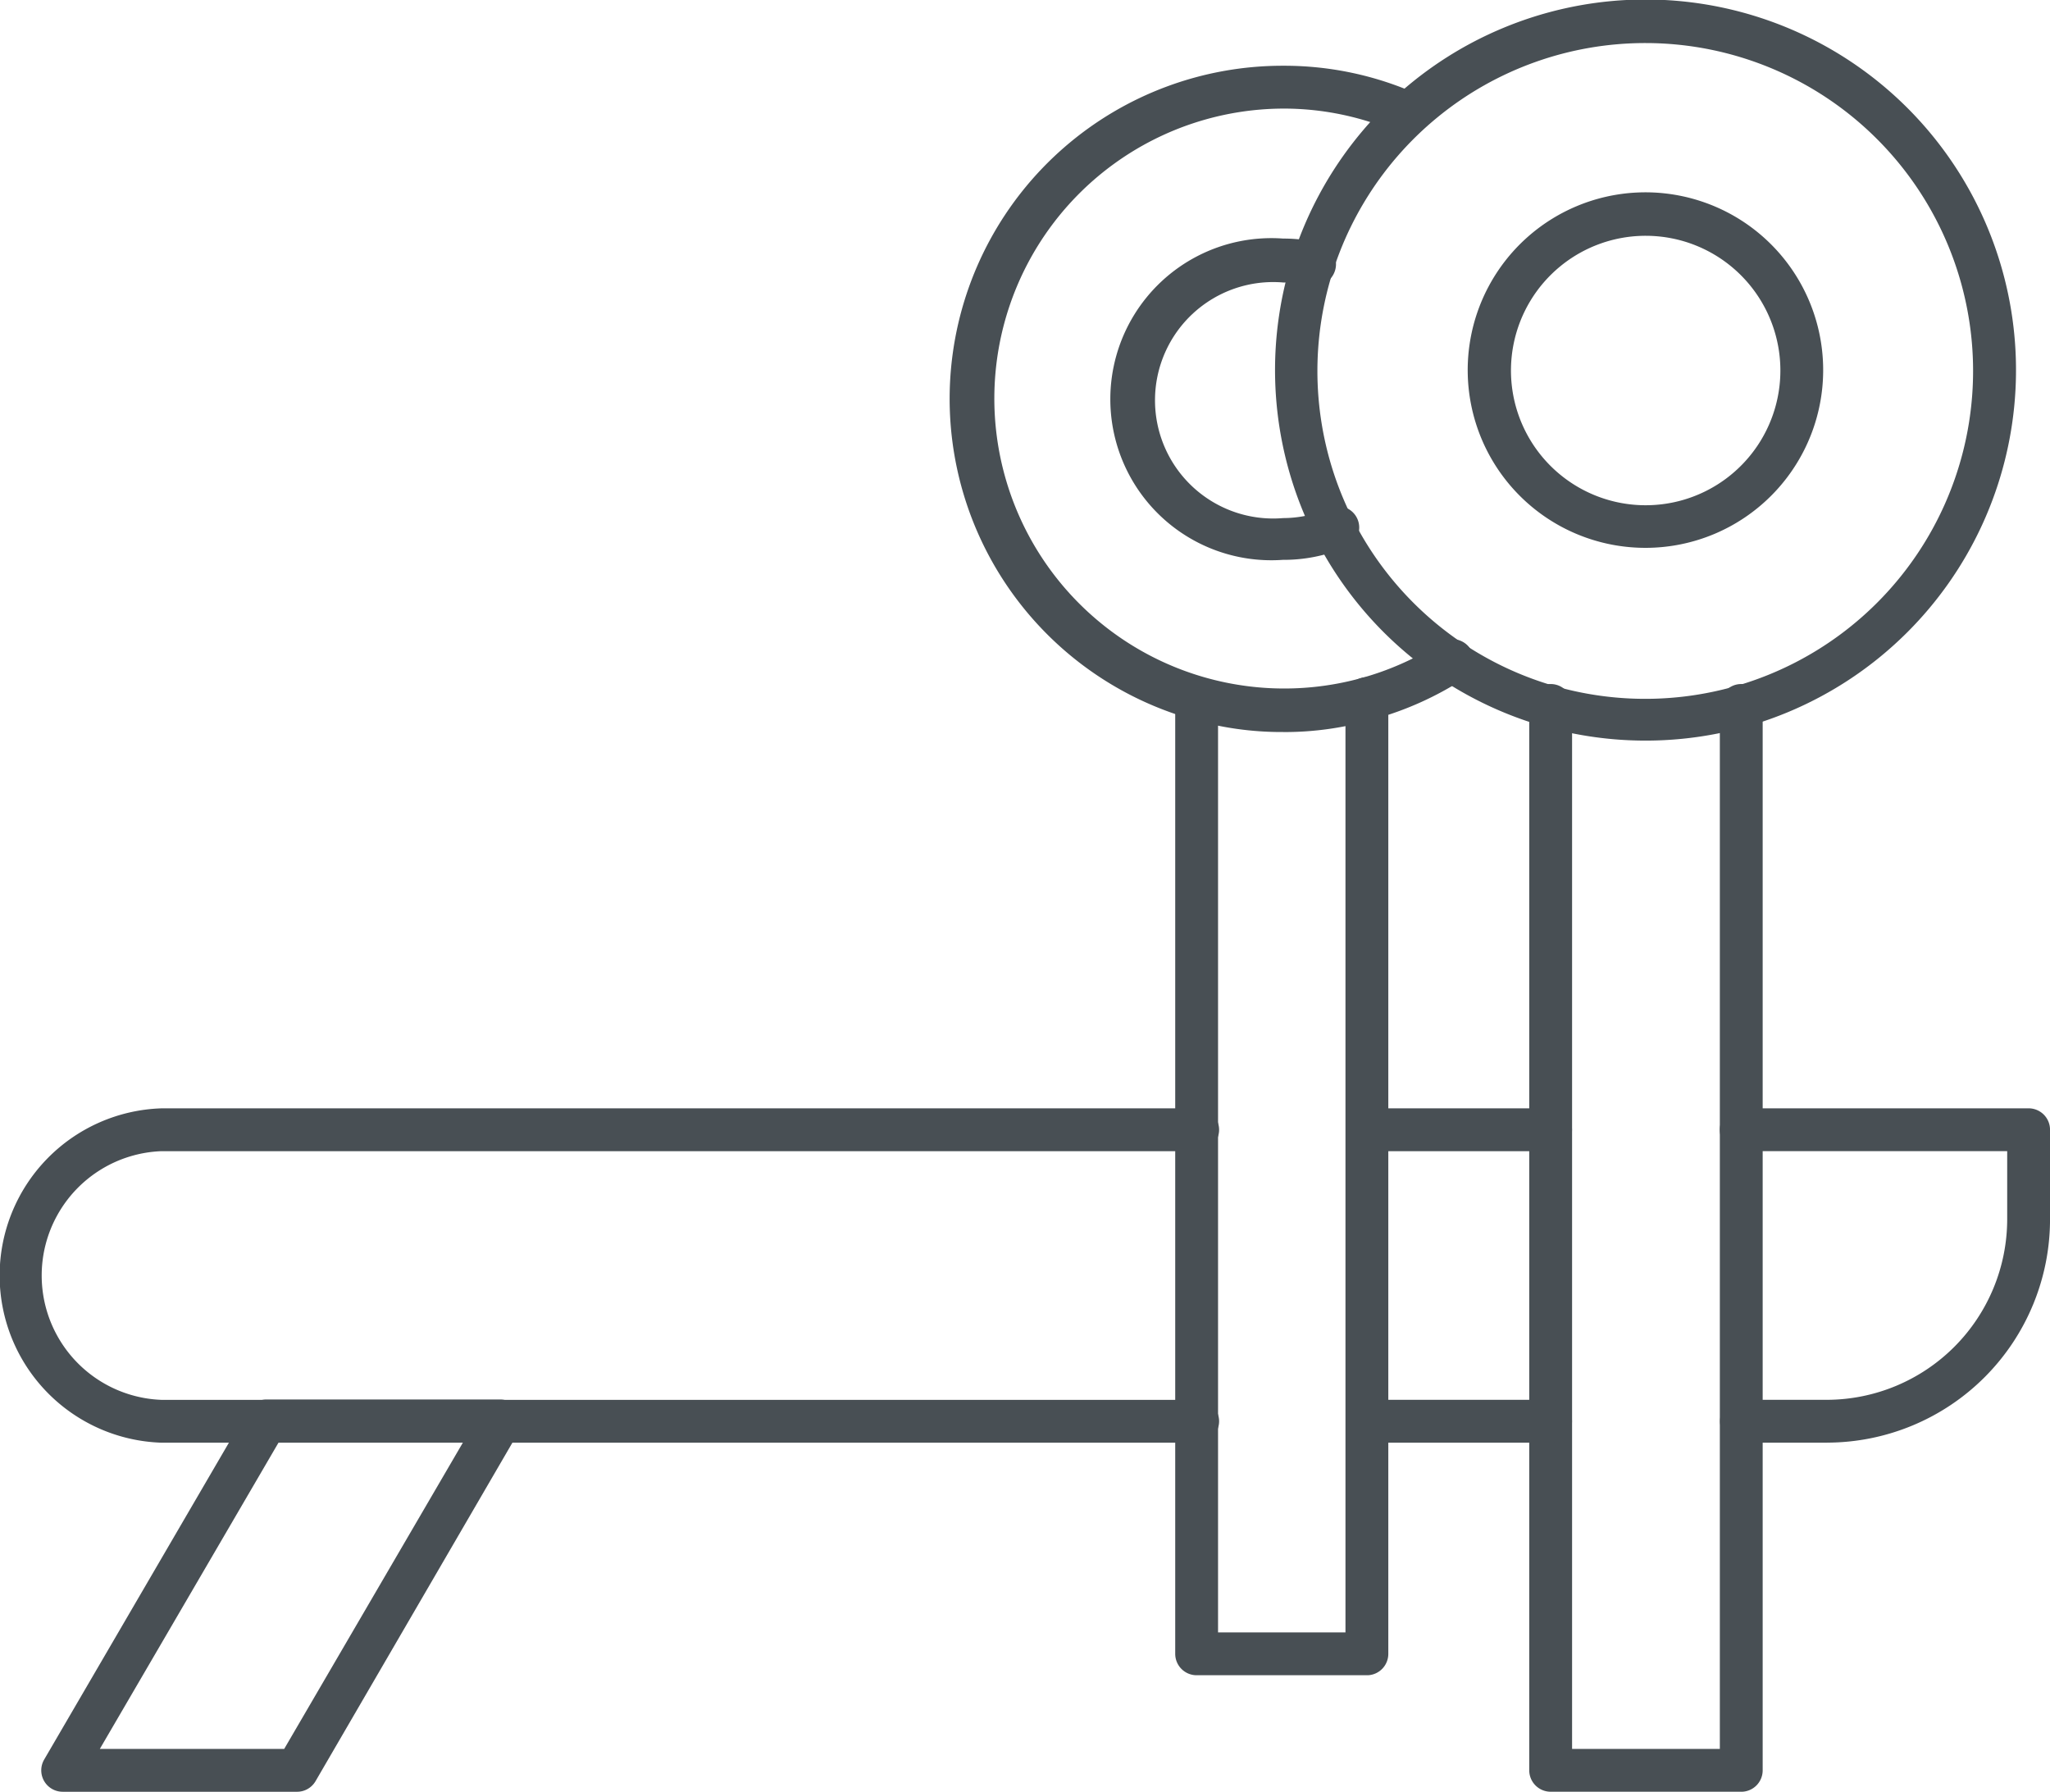
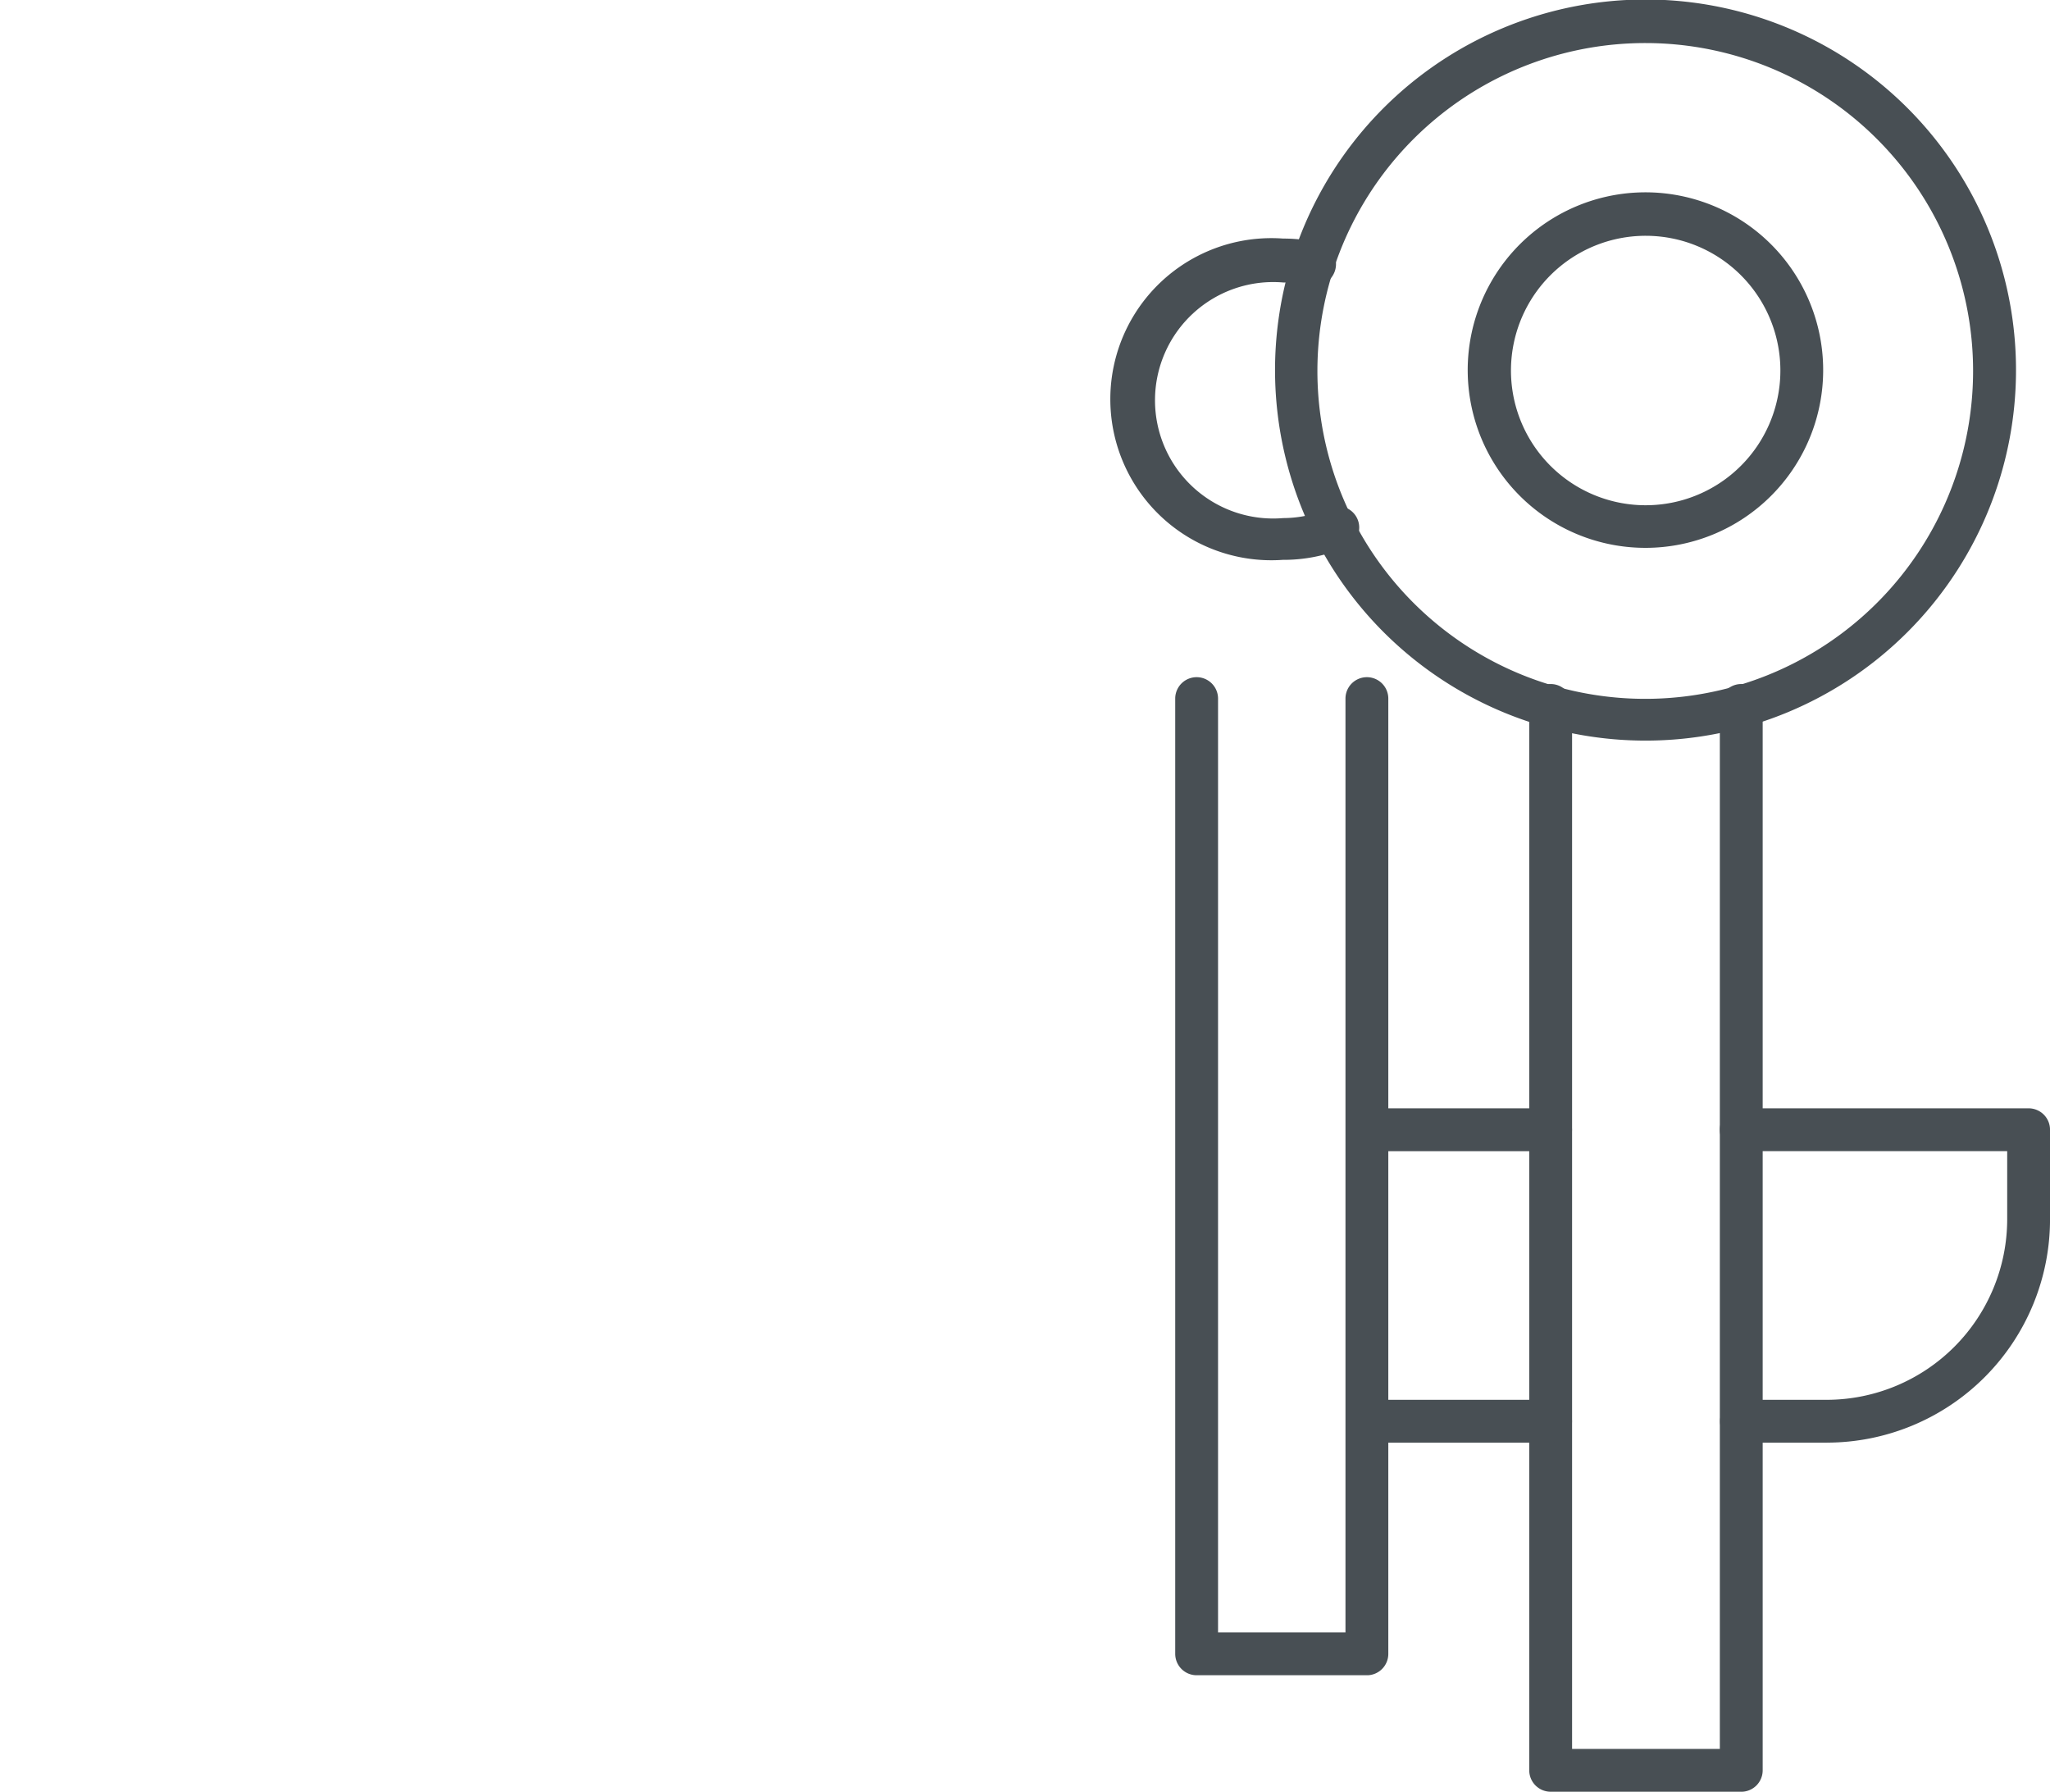
<svg xmlns="http://www.w3.org/2000/svg" width="76" height="66.416" viewBox="0 0 76 66.416">
  <g id="noun-bench-press-5291923" transform="translate(-3.367 -77.062)">
    <path id="Pfad_95" data-name="Pfad 95" d="M761.606,104.514a13.735,13.735,0,1,1,9.7-4.023,13.727,13.727,0,0,1-9.7,4.023Zm0-25.856a12.154,12.154,0,1,0,8.574,3.562,12.141,12.141,0,0,0-8.574-3.562Z" transform="translate(-697.222 0)" fill="#484f54" />
    <path id="Pfad_96" data-name="Pfad 96" d="M866.959,202.723a6.589,6.589,0,1,1,4.643-1.93A6.582,6.582,0,0,1,866.959,202.723Zm0-11.567a4.994,4.994,0,1,0,3.526,1.465A4.994,4.994,0,0,0,866.959,191.156Z" transform="translate(-802.574 -105.354)" fill="#484f54" />
    <path id="Pfad_97" data-name="Pfad 97" d="M903.909,517.359h-7.066a.794.794,0,0,1-.794-.794V477.094a.794.794,0,1,1,1.588,0v38.678h5.478V477.094a.794.794,0,1,1,1.588,0v39.472a.794.794,0,0,1-.794.794Z" transform="translate(-835.988 -373.883)" fill="#484f54" />
-     <path id="Pfad_98" data-name="Pfad 98" d="M570.027,140.132a11.864,11.864,0,0,1-3.39-.476,12.345,12.345,0,0,1,3.39-24.221,12.122,12.122,0,0,1,5.025,1.072.8.8,0,0,1-.675,1.445,10.566,10.566,0,0,0-4.366-.929,10.748,10.748,0,1,0,5.851,19.8.795.795,0,1,1,.865,1.334,12.059,12.059,0,0,1-3.342,1.5,11.682,11.682,0,0,1-3.358.476Z" transform="translate(-519.089 -35.936)" fill="#484f54" />
    <path id="Pfad_99" data-name="Pfad 99" d="M657.933,227.984a5.97,5.97,0,1,1,0-11.908,5.858,5.858,0,0,1,1.334.151.816.816,0,1,1-.381,1.588,3.924,3.924,0,0,0-.953-.111,4.382,4.382,0,1,0,0,8.733,4.289,4.289,0,0,0,1.588-.31.794.794,0,1,1,.643,1.429,5.89,5.89,0,0,1-2.231.429Z" transform="translate(-606.996 -130.171)" fill="#484f54" />
    <path id="Pfad_100" data-name="Pfad 100" d="M696.525,509.295h-6.351a.794.794,0,0,1-.794-.794V473.094a.794.794,0,1,1,1.588,0v34.613h4.724V473.094a.794.794,0,1,1,1.588,0V508.5A.794.794,0,0,1,696.525,509.295Z" transform="translate(-642.444 -370.137)" fill="#484f54" />
    <path id="Pfad_101" data-name="Pfad 101" d="M1011.252,736.327h-3.175a.794.794,0,0,1,0-1.588h3.175a6.7,6.7,0,0,0,6.677-6.7v-2.517h-9.86a.794.794,0,0,1,0-1.588h10.654a.794.794,0,0,1,.794.794v3.31a8.28,8.28,0,0,1-8.264,8.288Z" transform="translate(-940.149 -605.79)" fill="#484f54" />
-     <path id="Pfad_102" data-name="Pfad 102" d="M47.769,736.327H9.345a6.2,6.2,0,0,1,0-12.393H47.769a.794.794,0,0,1,0,1.588H9.345a4.612,4.612,0,0,0,0,9.217H47.769a.794.794,0,0,1,0,1.588Z" transform="translate(0 -605.789)" fill="#484f54" />
    <path id="Pfad_103" data-name="Pfad 103" d="M796.945,725.528h-6.771a.794.794,0,0,1,0-1.588h6.771a.794.794,0,1,1,0,1.588Z" transform="translate(-736.093 -605.795)" fill="#484f54" />
    <path id="Pfad_104" data-name="Pfad 104" d="M796.945,895.648h-6.771a.794.794,0,1,1,0-1.588h6.771a.794.794,0,1,1,0,1.588Z" transform="translate(-736.093 -765.111)" fill="#484f54" />
-     <path id="Pfad_105" data-name="Pfad 105" d="M36.913,908.456H28.243a.794.794,0,0,1-.683-1.191l7.55-12.948a.794.794,0,0,1,.691-.4h8.669a.794.794,0,0,1,.683,1.2L37.62,908.067a.794.794,0,0,1-.707.389Zm-7.288-1.588H36.46l6.629-11.361H36.254Z" transform="translate(-22.557 -764.979)" fill="#484f54" />
  </g>
</svg>